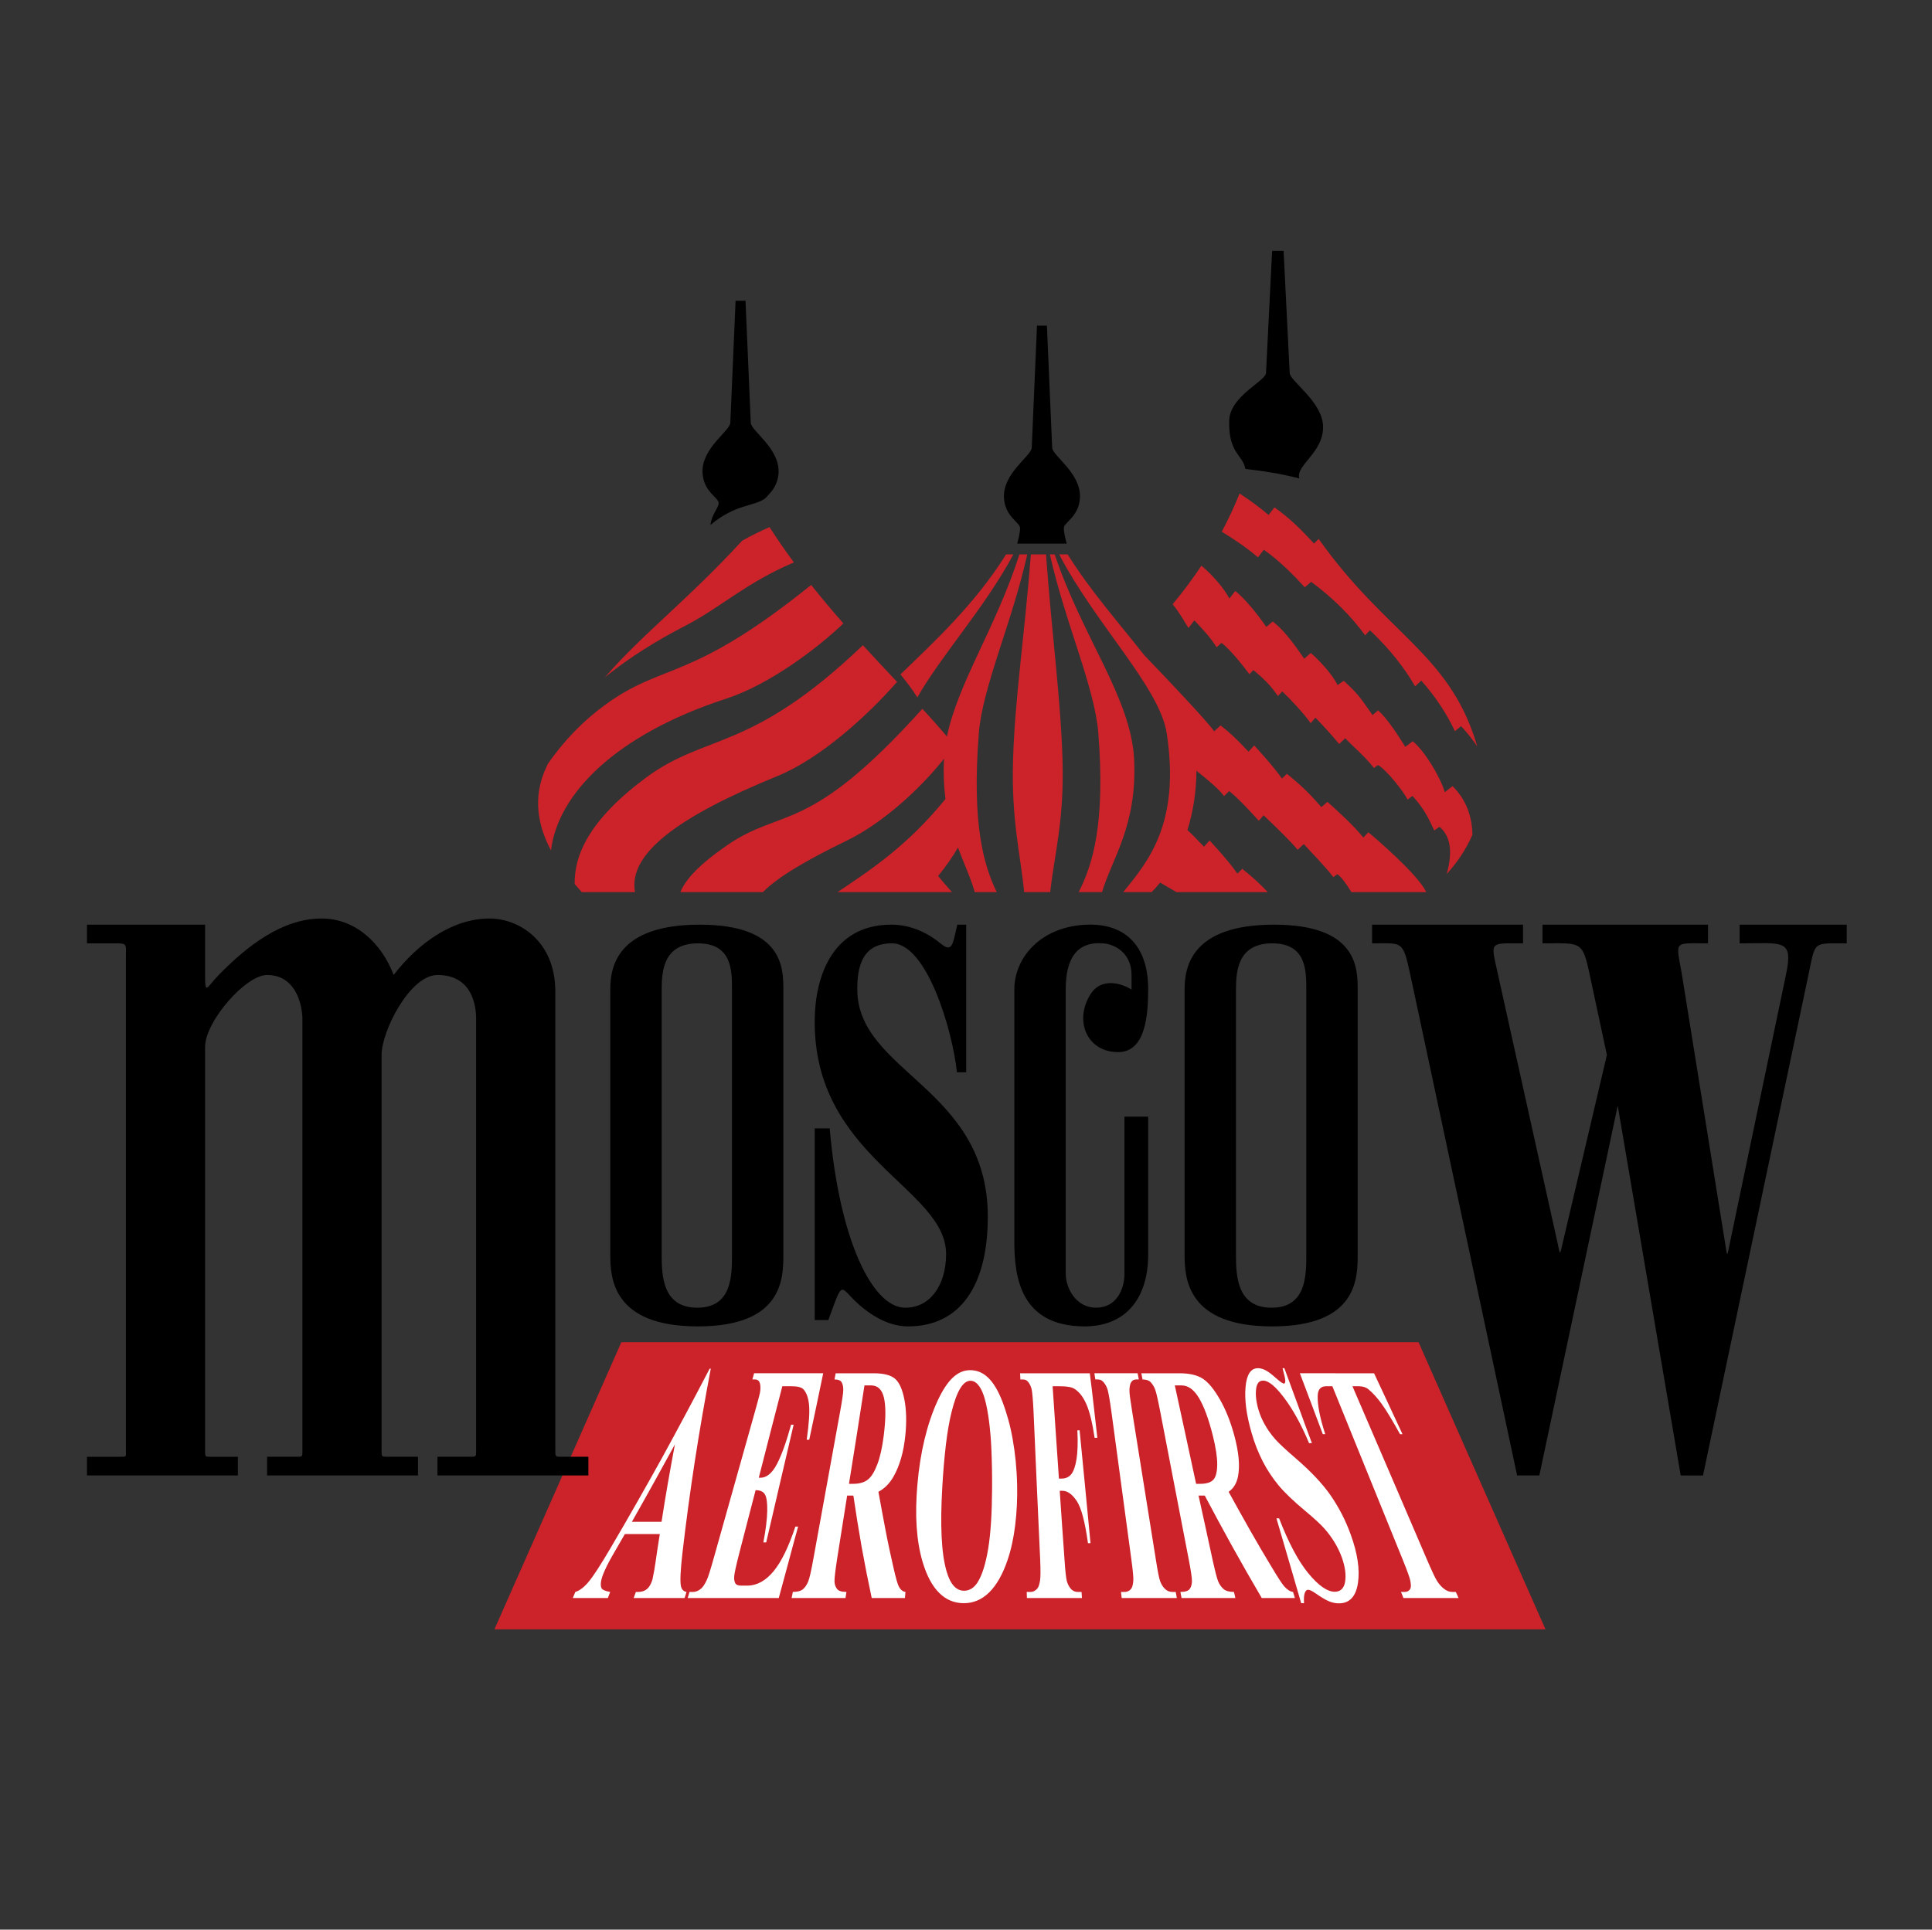
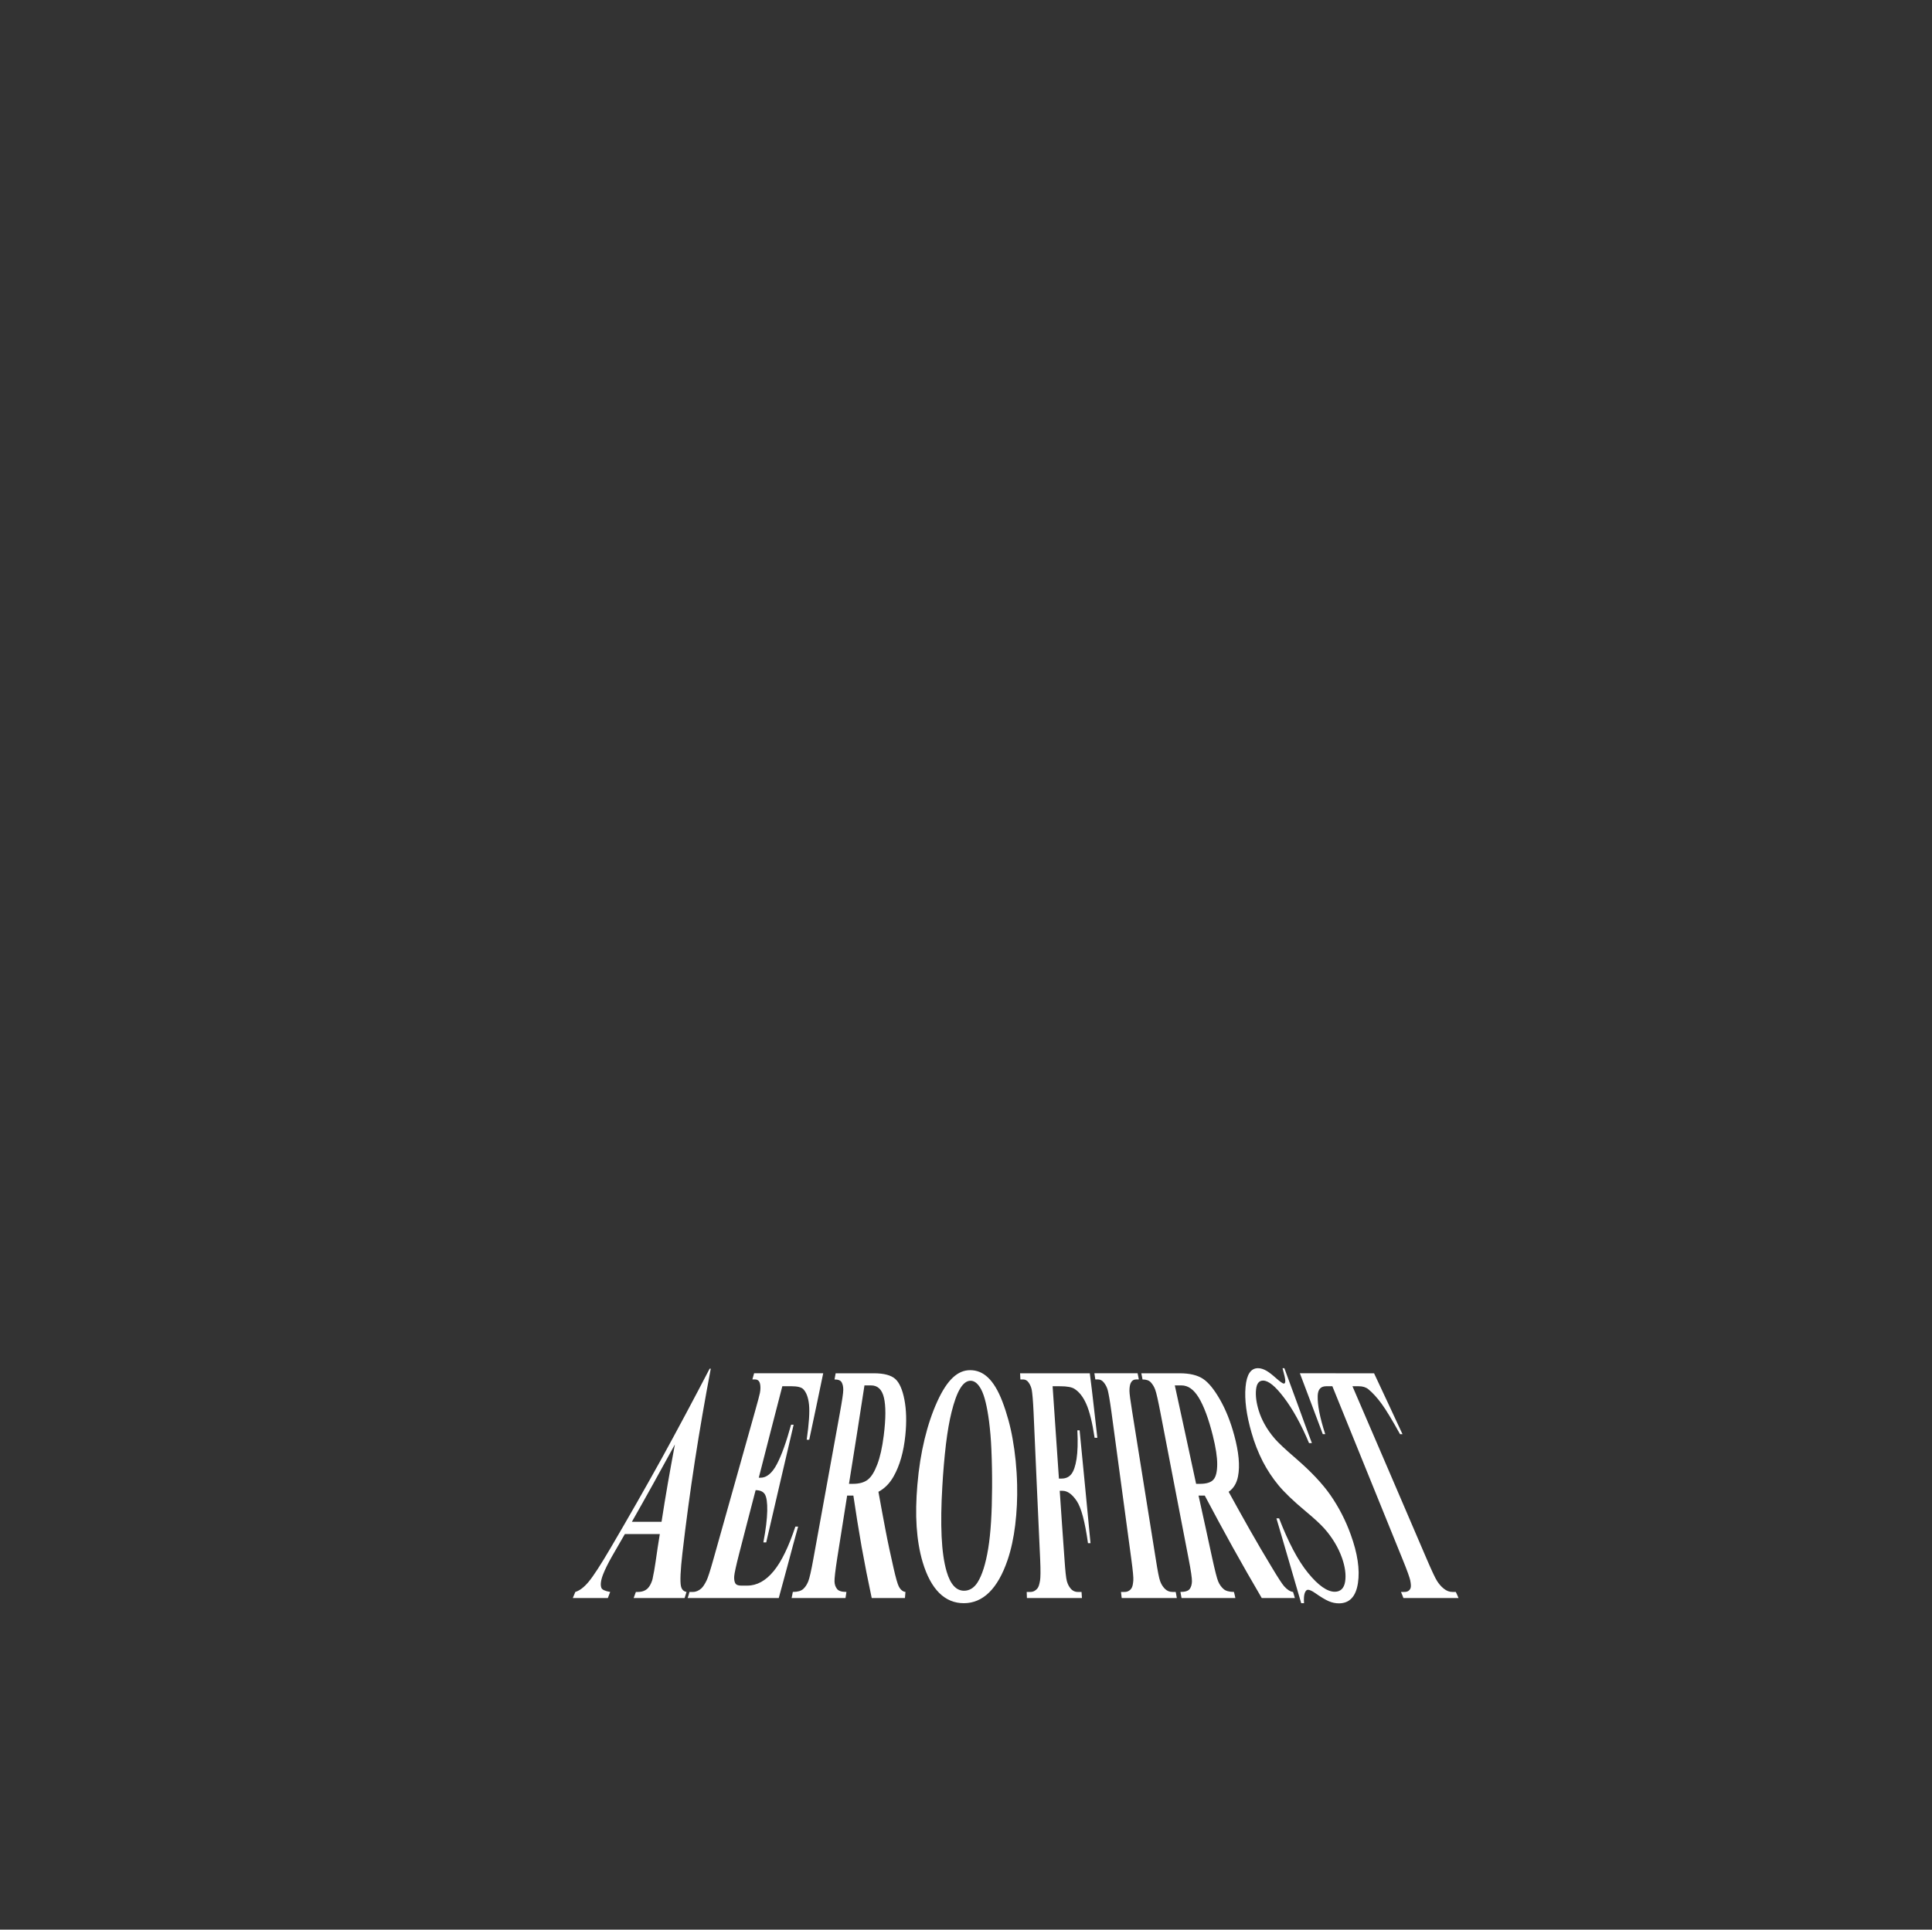
<svg xmlns="http://www.w3.org/2000/svg" width="1001" height="1000" viewBox="0 0 1001 1000" fill="none">
  <rect x="0" y="0" width="1001" height="1000" fill="#333333" stroke="none" />
-   <path fill-rule="evenodd" clip-rule="evenodd" d="M762.888 432.611C759.397 440.663 754.567 447.464 749.56 452.958C753.021 440.388 751.106 433 745.851 428.487L743.096 430.365C739.921 423.423 737.571 418.847 731.859 412.487L729.286 414.386C727.522 410.614 718.391 398.9 713.945 396.477L711.839 398.013C707.212 391.896 700.472 386.475 697.017 382.563L693.842 385.557C689.915 380.857 685.812 376.308 681.542 371.918L679.083 374.781C675.674 369.884 668.764 362.496 664.38 358.336L662.082 360.707C658.207 354.984 654.627 351.617 649.392 347.239L647.317 349.412C645.558 346.896 637.408 336.427 632.869 333.185L630.353 335.426C627.318 330.586 623.116 326.036 618.82 321.517L615.77 325.439C613.855 322.607 611.37 317.725 607.557 313.144C612.88 306.753 617.861 300.084 622.477 293.165C628.988 298.623 634.591 305.559 636.962 310.176L640.013 306.254C644.946 310.207 651.032 317.616 656.095 324.879L659.441 322.067C664.671 326.238 668.754 331.182 675.711 341.361L679.166 338.388C682.875 341.584 690.164 349.112 693.017 355.031L696.239 352.821C704.773 360.665 705.567 362.844 711.16 370.6L714.003 368.099C718.921 372.535 724.295 380.95 728.103 387.03L731.968 384.145C737.971 388.986 746.282 402.599 748.564 410.542L752.564 407.403C757.944 412.689 762.691 420.637 762.888 432.611ZM683.217 279.272C717.893 328.267 750.136 338.248 764.605 384.203C764.891 385.079 765.145 385.951 765.384 386.822C762.873 383.098 760.068 379.582 756.995 376.307L753.83 378.952C749.867 370.61 744.575 361.978 736.383 352.696L733.213 355.69C727.875 346.575 720.778 337.05 709.774 326.612L707.3 329.257C699.891 319.079 690.574 309.839 679.347 301.544L676.011 304.35C670.113 297.917 663.208 290.841 654.819 284.906L651.768 288.828C645.922 283.848 639.805 279.703 633.009 275.552C636.445 269.124 639.529 262.513 642.249 255.75C647.483 259.135 652.5 262.846 657.268 266.862L660.318 262.94C668.707 268.875 674.912 275.246 680.805 281.684L683.217 279.272ZM384.529 280.216C356.255 311.001 333.164 328.241 313.351 351.062C325.709 340.956 339.809 332.183 355.326 324.158C373.354 314.835 386.288 302.151 411.33 291.464C406.923 285.502 402.71 279.4 398.697 273.166C393.857 275.272 389.128 277.625 384.529 280.216ZM553.177 287.308C564.809 306.052 579.895 323.001 592.787 339.457C605.031 352.224 625.258 373.51 629.082 378.994L632.418 375.928C637.652 380.094 640.443 382.724 646.887 389.556L649.828 386.33C652.5 389.266 659.794 397.141 664.193 403.486L666.751 401.006C674.507 407.304 678.538 411.299 684.655 418.287L687.752 415.527C692.67 419.963 701.344 427.708 706.371 434.064L708.96 431.314C712.944 434.556 734.121 452.854 738.65 461.71C738.759 461.917 738.858 462.125 738.956 462.327H700.198C697.941 458.69 695.238 454.691 692.919 453.041L690.807 454.566C686.175 448.455 678.953 441.332 675.498 437.415L672.328 440.413C669.319 436.549 660.271 427.828 654.684 422.51L652.215 425.369C648.184 420.897 641.372 413.499 636.853 409.961L634.187 412.575C632.018 409.369 625.855 404.176 619.92 399.455C619.795 410.967 618.016 421.234 615.23 430.167C617.653 432.388 620.127 434.92 623.79 438.805L626.732 435.573C629.409 438.504 636.703 446.385 641.097 452.73L643.655 450.25C649.278 454.815 652.946 458.167 656.863 462.322H609.539L601.077 457.394C599.635 459.194 598.162 460.838 596.673 462.322H581.96C594.821 446.53 611.593 426.79 604.517 380.114C600.885 356.183 567.47 323.354 548.783 287.303H553.177V287.308ZM541.961 287.308C545.121 330.539 549.572 361.884 550.511 393.847C551.439 425.301 546.262 442.717 544.14 462.327H530.631C528.748 442.717 523.944 425.301 524.872 393.847C525.822 361.879 530.719 330.539 534.122 287.308H541.961ZM525.033 287.308C510.455 314.705 487.213 340.24 475.302 361.422C472.817 357.438 469.72 353.392 466.534 349.506C483.831 332.79 505.018 313.258 521.277 287.308H525.033ZM486.046 453.975C488.469 456.942 490.907 459.692 493.216 462.322H433.965C450.815 450.986 469.912 438.603 489.864 414.059C489.001 407.357 488.732 400.591 489.06 393.842L489.091 393.224C477.745 407.61 458.291 426.152 438.545 435.739C417.643 445.887 403.159 454.4 395.273 462.322H352.54C355.108 455.873 362.164 448.071 376.758 438.027C405.659 418.137 418.624 433.208 477.885 367.331C482.254 372.007 486.501 376.796 490.622 381.692C496.385 353.739 516.141 325.055 528.182 287.303H532.255C524.172 323.302 509.002 356.084 507.135 380.114C503.519 426.883 509.516 447.972 516.406 462.322H505.018C503.01 455.095 499.54 447.837 496.344 439.241C493.309 444.419 489.865 449.346 486.046 453.975ZM543.959 287.308C552.041 323.307 567.211 356.089 569.078 380.12C572.705 426.889 566.204 447.977 558.869 462.327H570.988C575.947 445.332 589.166 428.175 587.63 393.847C586.193 361.879 560.944 330.539 546.449 287.308H543.959ZM283.977 395.642C283.749 396.109 283.52 396.565 283.297 397.037C275.35 413.519 279.095 428.761 285.476 440.72C288.906 411.896 318.368 380.913 376.254 362.076C398.339 354.891 423.174 336.323 436.968 323.079C431.244 316.568 425.679 309.918 420.279 303.136C357.433 353.812 343.918 343.099 313.564 365.246C302.046 373.645 292.345 383.73 283.977 395.642ZM297.741 458.135C299.136 459.759 300.402 461.165 301.429 462.327H328.987C325.444 442.364 351.28 423.226 402.837 402.173C424.917 393.157 449.238 371.134 464.786 353.376C458.835 347.092 452.936 340.759 447.09 334.378C388.633 390.231 365.956 379.731 334.481 403.164C305.144 425.011 297.517 443.205 297.741 458.135Z" fill="#CC2229" />
-   <path fill-rule="evenodd" clip-rule="evenodd" d="M710.915 479.193H789.102V488.879C771.001 488.879 772.387 487.535 776.184 505.309L806.834 643.406C808.489 650.892 808.043 650.975 809.817 643.468L832.556 546.724L823.581 504.795C819.84 487.245 819.026 488.884 799.193 488.884V479.198H884.943V488.884C866.604 488.884 868.358 487.131 871.45 505.19L893.664 643.37C895.081 652.225 894.671 651.821 896.455 643.286L925.373 504.946C929.253 486.383 923.728 488.884 901.332 488.884V479.198H956.822V488.884C939.022 488.884 940.719 487.494 937.046 504.904L882.355 764.652L870.796 764.642L838.169 573.006L797.553 764.642H786.041L730.754 505.376C726.801 487.099 726.795 488.879 710.905 488.879V479.193H710.915ZM563.423 479.193C539.662 479.893 525.536 495.95 525.536 512.842V643.39C525.536 662.305 529.001 687.01 561.374 687.384C582.499 687.638 594.888 673.734 594.888 650.088V578.692H582.592V660.292C582.592 667.882 578.603 677.698 567.911 677.698C557.576 677.698 552.16 667.81 552.16 659.883V512.847C552.16 497.195 557.524 487.805 571.578 488.879C578.074 489.377 586.271 494.233 586.271 505.278V512.857C580.419 509.158 570.339 506.736 564.969 515.29C556.393 528.961 563.133 545.334 579.433 545.24C593.534 545.168 594.851 526.118 594.888 512.847C594.965 490.881 583.661 478.591 563.423 479.193ZM342.823 650.093V512.847C342.823 502.684 344.037 488.879 361.639 488.879C379.252 488.879 379.252 502.933 379.252 512.847V650.093C379.252 661.076 379.252 677.703 361.271 677.703C343.29 677.703 342.823 661.164 342.823 650.093ZM316.193 650.093V512.847C316.193 501.641 319.192 479.198 362.532 479.198C405.871 479.198 405.872 501.916 405.872 512.847V650.093C405.872 662.202 405.872 687.389 361.613 687.389C317.355 687.389 316.193 662.3 316.193 650.093ZM640.38 650.093V512.847C640.38 502.684 641.594 488.879 659.202 488.879C676.81 488.879 676.81 502.933 676.81 512.847V650.093C676.81 661.076 676.81 677.703 658.829 677.703C640.853 677.703 640.38 661.164 640.38 650.093ZM613.756 650.093V512.847C613.756 501.641 616.75 479.198 660.094 479.198C703.439 479.198 703.434 501.916 703.434 512.847V650.093C703.434 662.202 703.434 687.389 659.171 687.389C614.913 687.389 613.756 662.3 613.756 650.093ZM500.603 479.193H495.985C493.666 489.278 493.443 493.947 487.508 489.06C481.158 483.831 472.375 479.209 461.906 479.193C430.701 479.141 422.431 506.995 422.12 527.97C421.062 599.952 490.44 615.588 490.191 650.088C490.071 666.777 481.366 677.963 468.723 677.698C452.127 677.366 434.939 643.095 429.876 584.783H422.12V684.084H429.186C437.653 660.962 434.389 667.53 446.903 677.672C453.637 683.124 461.766 687.451 470.767 687.389C497.537 687.228 511.798 666.284 511.798 630.462C511.798 563.751 444.319 555.715 444.184 512.842C444.148 501.434 446.451 488.77 462.248 488.874C480.157 488.988 493.428 533.531 495.814 555.709H500.603V479.193ZM645.257 243.014C643.929 235.621 636.318 234.926 636.889 217.816C637.299 205.256 655.731 197.505 655.939 193.324L659.093 130.062H665.054L668.208 193.324C668.421 197.505 684.929 208.026 685.484 220.581C686.101 234.49 671.238 240.876 673.168 247.947C664.738 245.722 655.332 244.145 645.257 243.014ZM527.045 281.715C527.673 279.21 528.545 276.149 528.503 273.57C528.457 270.717 520.524 267.677 520.156 257.706C519.689 245.151 534.376 236.207 534.558 232.026L537.281 168.764H542.428L545.151 232.026C545.328 236.207 560.02 245.146 559.553 257.706C559.185 267.677 551.252 270.717 551.206 273.57C551.159 276.149 552.041 279.21 552.663 281.715H527.045ZM368.098 272.061C368.726 266.401 372.373 263.252 372.337 260.668C372.29 257.82 364.353 254.78 363.984 244.803C363.517 232.249 378.21 223.305 378.391 219.123L381.115 155.862H386.261L388.99 219.123C389.166 223.305 403.859 232.249 403.397 244.803C403.184 250.598 400.414 254.053 398.121 256.492C397.374 257.286 396.782 258.059 396.097 258.525C390.142 262.582 380.928 261.249 368.098 272.061Z" fill="black" />
-   <path fill-rule="evenodd" clip-rule="evenodd" d="M256.164 844.401L321.942 695.57H734.966L800.754 844.401H256.164Z" fill="#CC2229" />
  <path fill-rule="evenodd" clip-rule="evenodd" d="M341.859 795.005H323.748C321.585 798.792 319.38 802.554 317.201 806.356C315.048 810.118 313.523 813.256 312.552 815.7C311.255 819.005 310.975 821.375 311.603 822.927C311.977 823.84 313.445 824.54 316.148 825.002C315.722 826.065 315.354 827.118 314.928 828.172H296.766C297.243 827.118 297.663 826.065 298.089 825.002C300.252 824.353 302.566 822.631 304.947 819.783C307.318 816.955 311.152 811.109 316.355 802.222C325.39 786.85 334.227 771.362 342.865 755.764C351.311 740.364 359.585 724.87 367.684 709.285H368.265C365.256 725.212 362.481 741.134 360.027 757.061C357.582 772.934 355.434 788.852 353.584 804.805C352.53 813.863 352.313 819.549 352.79 821.899C353.158 823.694 354.113 824.706 355.7 825.002C355.384 826.065 355.067 827.118 354.699 828.172H328.298C328.718 827.118 329.086 826.065 329.46 825.002H330.518C332.63 825.002 334.394 824.374 335.639 823.098C336.51 822.205 337.257 820.888 337.859 819.134C338.207 818.123 338.3 817.038 338.544 815.975C338.674 815.409 339.12 813.308 339.654 809.531C340.323 804.691 341.07 799.851 341.859 795.005ZM342.756 788.645C343.815 781.968 344.847 775.27 346.035 768.604C347.223 761.927 348.406 755.23 349.677 748.553C346.019 755.247 342.341 761.931 338.642 768.604C334.929 775.304 331.179 781.984 327.395 788.645H342.756ZM405.333 718.406C403.273 726.307 401.24 734.224 399.206 742.125C397.178 750.011 395.144 757.922 393.136 765.813H394.086C397.146 765.813 400.01 763.525 402.48 758.851C404.918 754.249 407.393 747.36 409.872 738.333H411.195C408.819 748.506 406.412 758.69 404.067 768.843C401.717 779.006 399.315 789.169 396.991 799.322H395.512C396.778 792.666 397.437 787.234 397.52 782.99C397.598 778.746 397.178 775.877 396.306 774.43C395.44 772.993 393.821 772.261 391.497 772.261C390.075 777.745 388.649 783.224 387.222 788.686C385.795 794.149 384.41 799.607 382.994 805.07C381.344 811.482 380.514 815.383 380.41 816.826C380.306 818.263 380.447 819.44 380.882 820.353C381.344 821.298 382.418 821.723 383.897 821.723H387.17C392.187 821.723 396.747 819.222 400.897 814.154C404.985 809.168 408.658 801.469 412.093 791.14H413.519C411.828 797.319 410.116 803.493 408.503 809.661C406.894 815.83 405.12 822.003 403.486 828.172H356.276C356.644 827.118 356.966 826.065 357.225 825.002H359.021C360.556 825.002 362.055 824.353 363.352 823.186C364.271 822.356 365.142 820.986 366.097 819.051C366.776 817.661 367.938 814.097 369.583 808.24C373.168 795.462 376.763 782.705 380.358 769.937C383.948 757.17 387.544 744.402 391.128 731.625C392.612 726.343 393.479 723.122 393.717 721.918C394.111 719.931 394.034 718.37 393.821 717.296C393.504 715.677 392.607 714.883 391.232 714.883H389.816C390.127 713.82 390.397 712.756 390.713 711.682H426.515C425.345 717.436 424.149 723.184 422.925 728.927L419.278 746.13H417.96C419.174 737.71 419.543 731.682 419.174 728.003C418.806 724.356 417.846 721.648 416.217 719.947C415.211 718.894 413.151 718.395 409.826 718.395C408.342 718.406 406.806 718.406 405.333 718.406ZM438.919 775.073C438.022 780.526 437.197 785.989 436.331 791.415C435.459 796.857 434.572 802.289 433.742 807.731C432.777 814.035 432.32 817.998 432.372 819.606C432.424 821.246 432.943 822.532 433.742 823.528C434.479 824.462 436.066 824.997 438.546 824.997L438.074 828.166H410.137C410.402 827.113 410.562 826.06 410.77 824.997C413.255 824.997 415.045 824.488 416.16 823.476C417.265 822.475 418.085 821.178 418.749 819.575C419.408 817.957 420.31 814.035 421.441 807.731C423.693 795.145 426.033 782.534 428.305 769.958C430.572 757.362 432.881 744.75 435.169 732.154C436.315 725.85 436.912 721.897 436.912 720.248C436.912 718.608 436.632 717.358 436.066 716.357C435.521 715.381 434.323 714.888 432.378 714.888C432.585 713.825 432.741 712.761 432.959 711.688H452.813C457.985 711.688 461.684 712.689 463.847 714.613C466.016 716.559 467.593 720.165 468.599 725.404C469.601 730.623 469.787 736.781 469.072 743.827C468.205 752.418 466.172 759.51 463.002 765.123C460.999 768.682 458.405 771.354 455.132 773.107C456.294 779.696 457.539 786.269 458.779 792.826C460.019 799.405 461.461 805.967 462.95 812.535C464.102 817.64 465.009 820.805 465.642 822.071C466.54 823.855 467.702 824.825 469.129 824.997C469.072 826.06 468.968 827.113 468.864 828.166H451.651C449.764 819.353 448.021 810.51 446.421 801.641C444.865 792.806 443.464 783.939 442.146 775.073H438.919ZM447.895 717.97C446.577 726.473 445.28 734.992 443.931 743.484C442.587 751.987 441.238 760.475 439.869 768.978H441.928C445.254 768.978 447.822 768.236 449.638 766.799C451.516 765.31 453.103 762.695 454.545 758.897C456.003 755.079 457.098 750.135 457.876 743.993C458.997 735.116 458.981 728.579 457.98 724.325C456.979 720.082 454.758 717.97 451.329 717.97H447.895ZM502.653 710.074C509.454 710.074 514.912 714.816 519.342 726.297C521.733 732.593 523.515 739.105 524.665 745.741C525.962 752.947 526.792 760.858 526.989 769.502C527.158 776.465 526.825 783.431 525.993 790.346C525.199 796.831 523.928 802.922 522.03 808.494C516.951 823.419 509.247 830.838 499.374 830.838C489.553 830.838 482.285 823.746 478.041 809.531C476.371 803.928 475.375 797.776 474.923 791.13C474.477 784.484 474.649 777.289 475.297 769.6C476.018 760.957 477.3 753.025 479.043 745.819C480.786 738.623 482.96 732.149 485.595 726.354C490.83 714.826 496.318 710.074 502.653 710.074ZM502.866 715.558C498.85 715.558 495.686 721.01 492.993 731.879C491.883 736.346 490.928 741.808 490.14 748.21C489.278 755.566 488.643 762.947 488.236 770.342C487.634 780.303 487.525 788.935 487.867 796.271C488.21 803.617 489.071 809.677 490.461 814.418C492.407 821.074 495.426 824.379 499.488 824.379C502.238 824.379 504.629 822.963 506.461 820.094C508.801 816.447 510.684 810.569 512.007 802.512C513.324 794.476 513.947 783.981 514.014 771.063C514.059 764.325 513.935 757.588 513.641 750.856C513.442 746.051 513.038 741.257 512.432 736.486C511.415 728.844 510.098 723.454 508.474 720.274C506.865 717.145 504.977 715.558 502.866 715.558ZM545.375 718.406C545.951 726.39 546.449 734.374 547.004 742.338C547.554 750.311 548.114 758.275 548.644 766.249H550.06C552.177 766.249 553.873 765.471 555.077 763.94C556.301 762.379 557.193 759.764 557.774 756.106C558.35 752.439 558.516 747.484 558.2 741.243H559.362L562.215 770.498C563.17 780.235 564.062 789.983 565.011 799.731H563.694C562.158 788.686 560.228 781.392 557.883 777.885C555.528 774.357 553.079 772.593 550.491 772.593H549.064C549.489 778.539 549.884 784.479 550.278 790.419C550.677 796.359 551.149 802.294 551.544 808.245C551.943 814.19 552.332 817.899 552.758 819.409C553.178 820.898 553.806 822.195 554.765 823.3C555.225 823.856 555.807 824.299 556.466 824.594C557.124 824.889 557.842 825.029 558.563 825.002H560.363C560.472 826.065 560.519 827.118 560.576 828.172H532.063C532.063 827.118 532.006 826.065 531.954 825.002H533.801C535.337 825.002 536.525 824.364 537.5 823.186C538.164 822.377 538.532 821.007 538.87 819.051C539.113 817.682 539.191 814.097 538.932 808.24C538.351 795.462 537.744 782.705 537.189 769.937C536.634 757.17 536.068 744.402 535.497 731.625C535.223 725.679 534.865 721.949 534.595 720.46C534.358 719.06 533.818 717.729 533.012 716.559C532.255 715.454 531.321 714.888 530.107 714.888H528.681L528.52 711.688H564.643C565.385 717.27 566.018 722.841 566.656 728.418L568.555 745.118H567.128C565.966 737.264 564.519 731.459 562.853 727.671C561.198 723.9 559.144 721.28 556.617 719.708C555.289 718.878 552.872 718.411 549.437 718.411L545.375 718.406ZM609.161 824.997C609.368 826.06 609.581 827.113 609.736 828.166H581.167C581.058 827.113 580.959 826.06 580.798 824.997H582.593C583.297 825.026 583.997 824.875 584.625 824.557C585.254 824.239 585.79 823.765 586.183 823.181C586.759 822.382 587.034 821.002 587.19 819.046C587.299 817.687 586.982 814.102 586.183 808.234C584.451 795.467 582.728 782.7 581.011 769.932C579.299 757.165 577.566 744.397 575.839 731.619C575.035 725.674 574.334 721.944 573.94 720.455C573.546 718.966 572.861 717.68 571.984 716.554C571.123 715.449 570.137 714.883 568.918 714.883H567.502L567.019 711.682H589.405C589.67 712.756 589.83 713.82 590.043 714.883H588.616C587.408 714.883 586.453 715.49 585.867 716.678C585.457 717.529 585.187 718.847 585.187 720.803C585.187 722.193 585.67 725.788 586.609 731.625C588.674 744.402 590.702 757.17 592.736 769.937C594.769 782.694 596.839 795.462 598.868 808.24C599.802 814.18 600.523 817.905 601.083 819.404C601.633 820.903 602.38 822.2 603.459 823.295C604.6 824.462 605.887 824.997 607.417 824.997H609.161ZM620.989 775.073C622.203 780.526 623.422 785.989 624.584 791.415C625.741 796.857 626.914 802.289 628.122 807.731C629.513 814.035 630.498 817.998 631.183 819.606C631.873 821.235 632.843 822.543 633.979 823.528C635.059 824.473 636.89 824.997 639.313 824.997C639.629 826.06 639.842 827.113 640.06 828.166H612.17C611.962 827.113 611.801 826.06 611.594 824.997C614.079 824.997 615.656 824.488 616.403 823.476C617.134 822.475 617.508 821.189 617.565 819.575C617.617 817.962 617.051 814.035 615.822 807.731C613.358 795.145 610.961 782.534 608.533 769.958L601.249 732.154C600.035 725.85 599.163 721.887 598.551 720.248C598.051 718.806 597.262 717.482 596.232 716.357C595.309 715.376 593.913 714.888 591.957 714.888C591.745 713.825 591.589 712.761 591.325 711.688H611.231C616.408 711.688 620.486 712.668 623.375 714.613C626.239 716.538 629.16 720.175 632.143 725.404C635.121 730.644 637.58 736.781 639.479 743.827C641.798 752.418 642.534 759.51 641.435 765.123C640.745 768.682 639.116 771.354 636.573 773.107C640.163 779.696 643.862 786.258 647.556 792.826C651.312 799.454 655.167 806.024 659.12 812.535C662.191 817.64 664.235 820.815 665.346 822.071C666.933 823.855 668.469 824.825 669.942 824.997C670.31 826.06 670.575 827.113 670.897 828.166H653.735C648.584 819.382 643.532 810.539 638.581 801.641C633.706 792.831 628.916 783.975 624.211 775.073H620.989ZM608.688 717.97C610.535 726.473 612.408 734.981 614.229 743.484C616.055 751.977 617.928 760.475 619.723 768.978H621.783C625.108 768.978 627.417 768.246 628.698 766.799C630.006 765.33 630.628 762.705 630.654 758.897C630.68 755.09 629.912 750.135 628.382 743.993C626.167 735.116 623.697 728.61 621.103 724.325C618.525 720.102 615.604 717.97 612.123 717.97H608.688ZM665.455 709.052C667.768 715.537 670.253 721.991 672.578 728.465C674.902 734.919 677.273 741.404 679.711 747.858H678.232C674.165 738.13 669.807 730.317 665.294 724.351C660.832 718.453 657.268 715.475 654.415 715.475C652.303 715.475 651.084 717.026 650.773 720.154C650.451 723.277 650.908 726.872 652.148 730.945C652.921 733.508 653.974 735.811 655.053 737.803C656.505 740.491 658.373 743.173 660.651 745.777C662.326 747.702 665.864 751.048 671.426 755.837C679.223 762.565 685.2 768.915 689.319 774.824C693.702 781.15 697.236 788.024 699.83 795.27C703.363 804.987 704.634 813.386 703.575 820.39C702.527 827.393 699.197 830.916 693.703 830.916C691.96 830.916 690.159 830.542 688.421 829.79C686.673 829.048 684.307 827.611 681.397 825.578C679.768 824.431 678.492 823.886 677.703 823.886C676.956 823.886 676.437 824.441 676.012 825.578C675.592 826.724 675.483 828.488 675.644 830.828H674.165C672.054 823.502 669.942 816.167 667.774 808.852C665.615 801.516 663.447 794.191 661.341 786.855H662.71C667.519 799.228 672.432 808.681 677.714 815.145C683.042 821.692 687.695 824.903 691.55 824.903C694.502 824.903 696.38 823.16 696.93 819.663C697.485 816.177 696.94 812.094 695.342 807.451C694.354 804.664 693.083 801.985 691.55 799.457C689.987 796.851 688.182 794.398 686.159 792.131C684.1 789.812 680.79 786.782 676.334 783.073C670.067 777.833 665.475 773.418 662.446 769.771C659.31 765.973 656.585 761.853 654.316 757.481C651.875 752.7 649.912 747.69 648.454 742.524C645.761 733.274 644.755 725.347 645.336 718.805C645.912 712.31 648.034 709.047 651.779 709.047C653.201 709.047 654.669 709.514 656.21 710.406C657.46 711.117 659.099 712.383 661.175 714.235C663.27 716.097 664.609 717.021 665.19 717.021C665.714 717.021 665.901 716.554 665.927 715.641C665.953 714.728 665.454 712.528 664.5 709.047L665.455 709.052ZM711.923 711.688C716.882 722.203 721.743 732.724 726.656 743.24H725.385C721.318 735.936 718.179 730.696 715.881 727.557C713.531 724.336 711.248 721.825 708.966 719.957C707.658 718.894 706.008 718.406 704.001 718.406H700.727C707.17 733.383 713.609 748.366 720.057 763.333C726.495 778.29 732.877 793.272 739.33 808.24C741.898 814.185 743.636 817.915 744.612 819.404C745.592 820.903 746.661 822.2 748.046 823.295C749.509 824.462 750.946 824.997 752.482 824.997H754.277C754.806 826.06 755.226 827.113 755.698 828.166H727.128C726.752 827.092 726.329 826.035 725.862 824.997H727.663C729.245 824.997 730.241 824.369 730.775 823.181C731.139 822.382 731.05 821.012 730.672 819.046C730.407 817.697 729.157 814.102 726.76 808.234C720.654 793.278 714.615 778.295 708.54 763.328L690.32 718.401H687.207C684.25 718.401 682.824 720.04 682.72 723.386C682.569 728.019 683.83 734.644 686.626 743.235H685.361C681.397 732.719 677.485 722.198 673.48 711.682L711.923 711.688Z" fill="white" />
-   <path fill-rule="evenodd" clip-rule="evenodd" d="M45.062 479.193H106.259V504.879C106.259 516.053 106.809 511.96 113.304 505.294C128.199 490.015 146.367 476.008 166.626 476.008C184.259 476.008 197.706 488.874 203.958 505.273C216.569 488.874 234.4 476.008 253.611 476.008C269.185 476.008 287.706 487.945 287.706 513.693V751.423C287.706 754.951 287.706 754.951 290.86 754.951H304.847V764.637H226.655V754.951H243.661C246.685 754.951 246.685 754.951 246.685 751.636V527.975C246.685 521.672 244.947 505.278 226.655 505.278C212.352 505.278 197.706 534.418 197.706 546.688V751.75C197.706 754.951 197.706 754.951 200.803 754.951H216.569V764.637H138.383V754.951H153.604C156.685 754.951 156.685 754.951 156.685 751.963V527.975C156.685 522.279 154.06 505.278 138.383 505.278C127.197 505.278 106.259 529.443 106.259 542.548V751.745C106.259 754.956 106.259 754.956 108.889 754.956H123.249V764.642H45.062V754.956H62.188C65.747 754.956 65.238 755.096 65.238 751.553V497.05C65.238 488.438 66.406 488.879 57.757 488.879H45.062V479.193Z" fill="black" />
</svg>